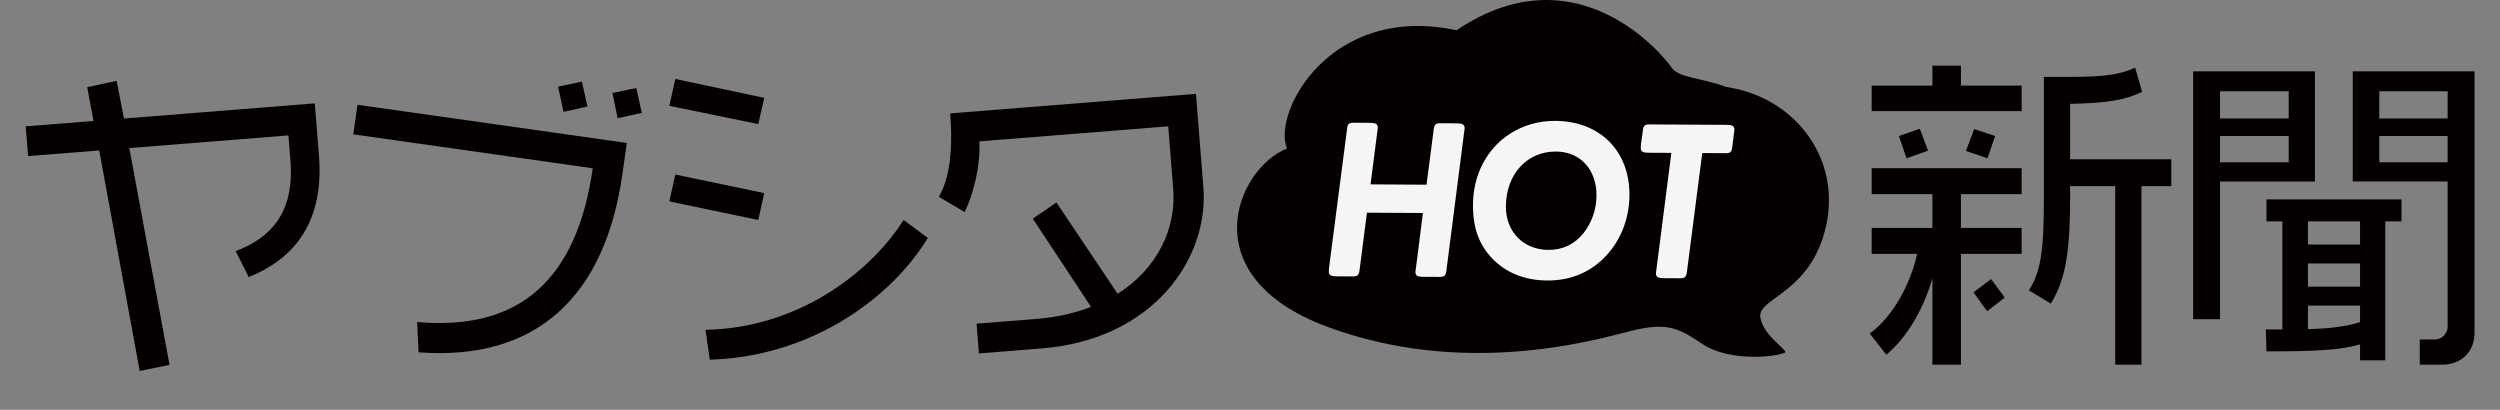
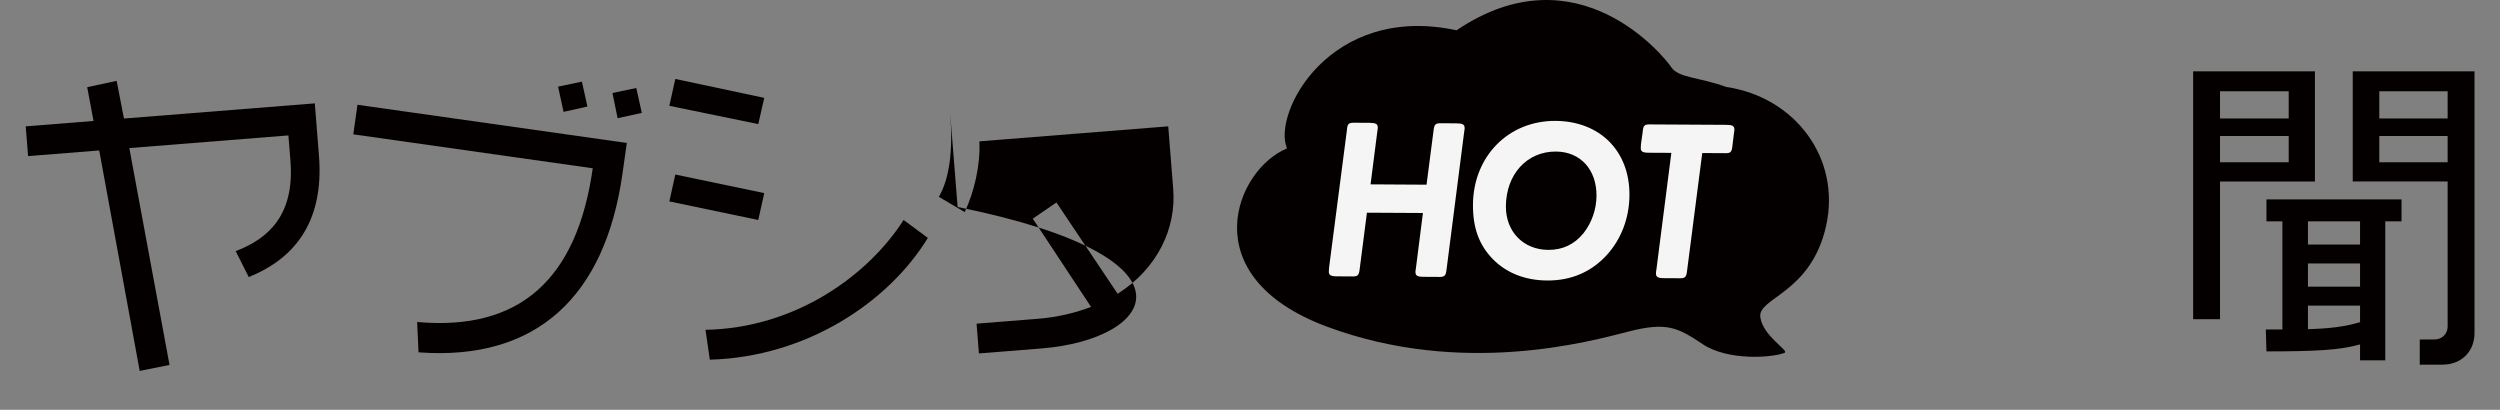
<svg xmlns="http://www.w3.org/2000/svg" version="1.1" id="レイヤー_1" x="0px" y="0px" viewBox="0 0 216.24 35.444" style="enable-background:new 0 0 216.24 35.444;" xml:space="preserve">
  <rect x="0" y="0" width="216.24" height="35.444" fill="#808080" stroke="none" />
  <style type="text/css">
	.st0{fill:#040000;}
	.st1{fill:#F5F5F5;}
</style>
  <g>
    <g>
      <path class="st0" d="M21.515,23.963l-1.128-2.242c2.878-1.093,5.103-3.17,4.735-7.805l-0.175-2.203l-13.761,1.094l3.477,18.755    l-2.579,0.521l-3.502-19.07L2.43,13.503l-0.205-2.575l5.865-0.466L7.542,7.54l2.547-0.548l0.633,3.26l16.508-1.312l0.359,4.52    C28.068,19.469,25.198,22.49,21.515,23.963z" />
      <path class="st0" d="M36.202,30.476l-0.12-2.625c8.929,0.802,13.834-3.749,15.188-13.295l-20.712-2.937l0.363-2.557l23.297,3.303    l-0.378,2.671C52.353,25.52,46.527,31.244,36.202,30.476z M48.745,9.676l-0.473-2.183l2.061-0.432l0.477,2.154L48.745,9.676z     M53.42,10.223l-0.445-2.179l2.061-0.433l0.477,2.154L53.42,10.223z" />
      <path class="st0" d="M65.587,10.733l-7.692-1.579l0.517-2.325l7.692,1.636L65.587,10.733z M65.587,19.028l-7.692-1.607    l0.517-2.325l7.692,1.607L65.587,19.028z M61.396,31.111l-0.373-2.583c7.807-0.144,14.093-4.735,17.135-9.5l2.096,1.55    C76.896,26.089,69.806,30.882,61.396,31.111z" />
-       <path class="st0" d="M90.081,30.139l-5.407,0.43l-0.205-2.574l5.292-0.421c1.746-0.139,3.27-0.52,4.611-1.029l-5.041-7.632    l2.048-1.4l5.292,7.899c3.481-2.205,5.075-5.7,4.809-9.048l-0.432-5.436l-16.336,1.298c0.104,2.036-0.455,4.412-1.27,6.118    l-2.235-1.319c0.912-1.57,1.24-3.957,0.981-7.218l21.257-1.689l0.643,8.097C104.573,22.308,99.808,29.366,90.081,30.139z" />
-       <path class="st0" d="M169.614,21.956v9.586h-2.469V24.08c-0.775,2.669-2.21,5.137-3.989,6.601l-1.436-1.837    c1.923-1.349,3.53-4.219,4.104-6.888h-3.932v-2.239h5.252v-2.928h-5.252V14.55h12.973v2.239h-5.252v2.928h5.252v2.239H169.614z     M161.893,9.614v-2.21h5.252V5.682h2.469v1.722h5.252v2.21H161.893z M164.907,13.69l-0.66-1.923l1.808-0.631l0.718,1.895    L164.907,13.69z M171.91,13.69l-1.866-0.631l0.718-1.895l1.809,0.603L171.91,13.69z M171.88,26.921l-1.177-1.636l1.521-1.148    l1.177,1.607L171.88,26.921z M185.227,16.1v15.442h-2.268V16.1h-3.903v1.12c0,5.224-0.574,7.233-1.665,9.041l-1.894-1.147    c0.976-1.579,1.291-3.157,1.291-7.894V6.657h1.119c3.588,0,5.109-0.057,6.774-0.804l0.603,2.095    c-1.492,0.718-3.071,0.976-6.229,1.034v4.793h8.754V16.1H185.227z" />
+       <path class="st0" d="M90.081,30.139l-5.407,0.43l-0.205-2.574l5.292-0.421c1.746-0.139,3.27-0.52,4.611-1.029l-5.041-7.632    l2.048-1.4l5.292,7.899c3.481-2.205,5.075-5.7,4.809-9.048l-0.432-5.436l-16.336,1.298c0.104,2.036-0.455,4.412-1.27,6.118    l-2.235-1.319c0.912-1.57,1.24-3.957,0.981-7.218l0.643,8.097C104.573,22.308,99.808,29.366,90.081,30.139z" />
      <path class="st0" d="M192.023,15.698V27.61h-2.325V6.17h10.533v9.529H192.023z M197.964,7.892h-5.941v2.354h5.941V7.892z     M197.964,11.766h-5.941v2.268h5.941V11.766z M206.316,19.143v12.026h-2.181v-1.378c-1.723,0.488-3.761,0.603-8.095,0.603    l-0.057-1.894h1.435v-9.357h-1.378v-1.894h11.682v1.894H206.316z M204.135,19.143h-4.507v2.01h4.507V19.143z M204.135,22.788    h-4.507v2.009h4.507V22.788z M204.135,26.434h-4.507v2.037c2.01-0.057,3.215-0.229,4.507-0.603V26.434z M211.252,31.542h-1.951    V29.36h1.291c0.632,0,1.12-0.487,1.12-1.119V15.698h-8.209V6.17h10.533v22.618C214.037,30.423,212.889,31.542,211.252,31.542z     M211.712,7.892h-5.913v2.354h5.913V7.892z M211.712,11.766h-5.913v2.268h5.913V11.766z" />
    </g>
    <g>
      <path class="st0" d="M111.323,12.84c-1.312-3.025,3.686-12.584,14.663-10.22c10.487-7.083,18.021,2.351,18.565,3.183    c0.621,0.951,2.473,0.875,4.753,1.716c5.977,0.88,9.952,6.192,8.646,12.023c-1.306,5.831-5.91,6.209-5.692,7.875    c0.218,1.666,2.537,2.924,2.102,3.1c-1.08,0.436-4.917,0.704-7.093-0.754c-2.177-1.458-3.128-1.922-6.393-1.089    c-3.265,0.833-14.342,3.954-26.097-0.419C103.022,23.882,106.945,14.599,111.323,12.84z" />
    </g>
    <g>
      <path class="st1" d="M123.39,15.975l0.604-4.66c0.063-0.578,0.163-0.677,0.74-0.654l1.235,0.007    c0.559,0.003,0.717,0.104,0.716,0.422c-0.001,0.08-0.001,0.08-0.042,0.339l-1.521,11.869c-0.063,0.578-0.163,0.677-0.761,0.653    l-1.235-0.007c-0.538-0.003-0.696-0.104-0.695-0.422c0.001-0.08,0.001-0.08,0.042-0.339l0.604-4.76l-4.843-0.026l-0.625,4.858    c-0.063,0.578-0.163,0.678-0.741,0.654l-1.235-0.007c-0.538-0.003-0.697-0.104-0.695-0.423l0.022-0.338l1.54-11.87    c0.043-0.578,0.144-0.677,0.741-0.654l1.216,0.007c0.559,0.003,0.717,0.104,0.716,0.422c-0.001,0.08-0.001,0.08-0.042,0.339    l-0.583,4.561L123.39,15.975z" />
      <path class="st1" d="M140.941,16.869c-0.011,1.973-0.698,3.803-1.961,5.19c-1.344,1.468-3.081,2.215-5.154,2.203    c-1.913-0.01-3.544-0.656-4.732-1.879c-1.169-1.222-1.699-2.68-1.688-4.672c0.023-4.186,3.069-7.277,7.135-7.255    C138.385,10.478,140.962,13.063,140.941,16.869z M130.254,17.847c-0.013,2.192,1.514,3.755,3.665,3.767    c1.256,0.007,2.275-0.485,3.058-1.458c0.702-0.893,1.107-2.046,1.114-3.222c0.012-2.272-1.395-3.814-3.507-3.826    C132.074,13.094,130.269,15.077,130.254,17.847z" />
      <path class="st1" d="M142.614,13.212c-0.538-0.003-0.697-0.104-0.695-0.422l0.021-0.339l0.146-1.035    c0.043-0.578,0.144-0.677,0.74-0.654l6.496,0.036c0.538,0.003,0.697,0.104,0.696,0.422c-0.001,0.08-0.001,0.08-0.042,0.339    l-0.126,1.036c-0.063,0.598-0.162,0.677-0.74,0.653l-1.873-0.01l-1.312,10.176c-0.063,0.578-0.164,0.677-0.762,0.653l-1.216-0.006    c-0.558-0.004-0.716-0.104-0.714-0.423c0-0.079,0-0.079,0.041-0.339l1.291-10.077L142.614,13.212z" />
    </g>
  </g>
</svg>